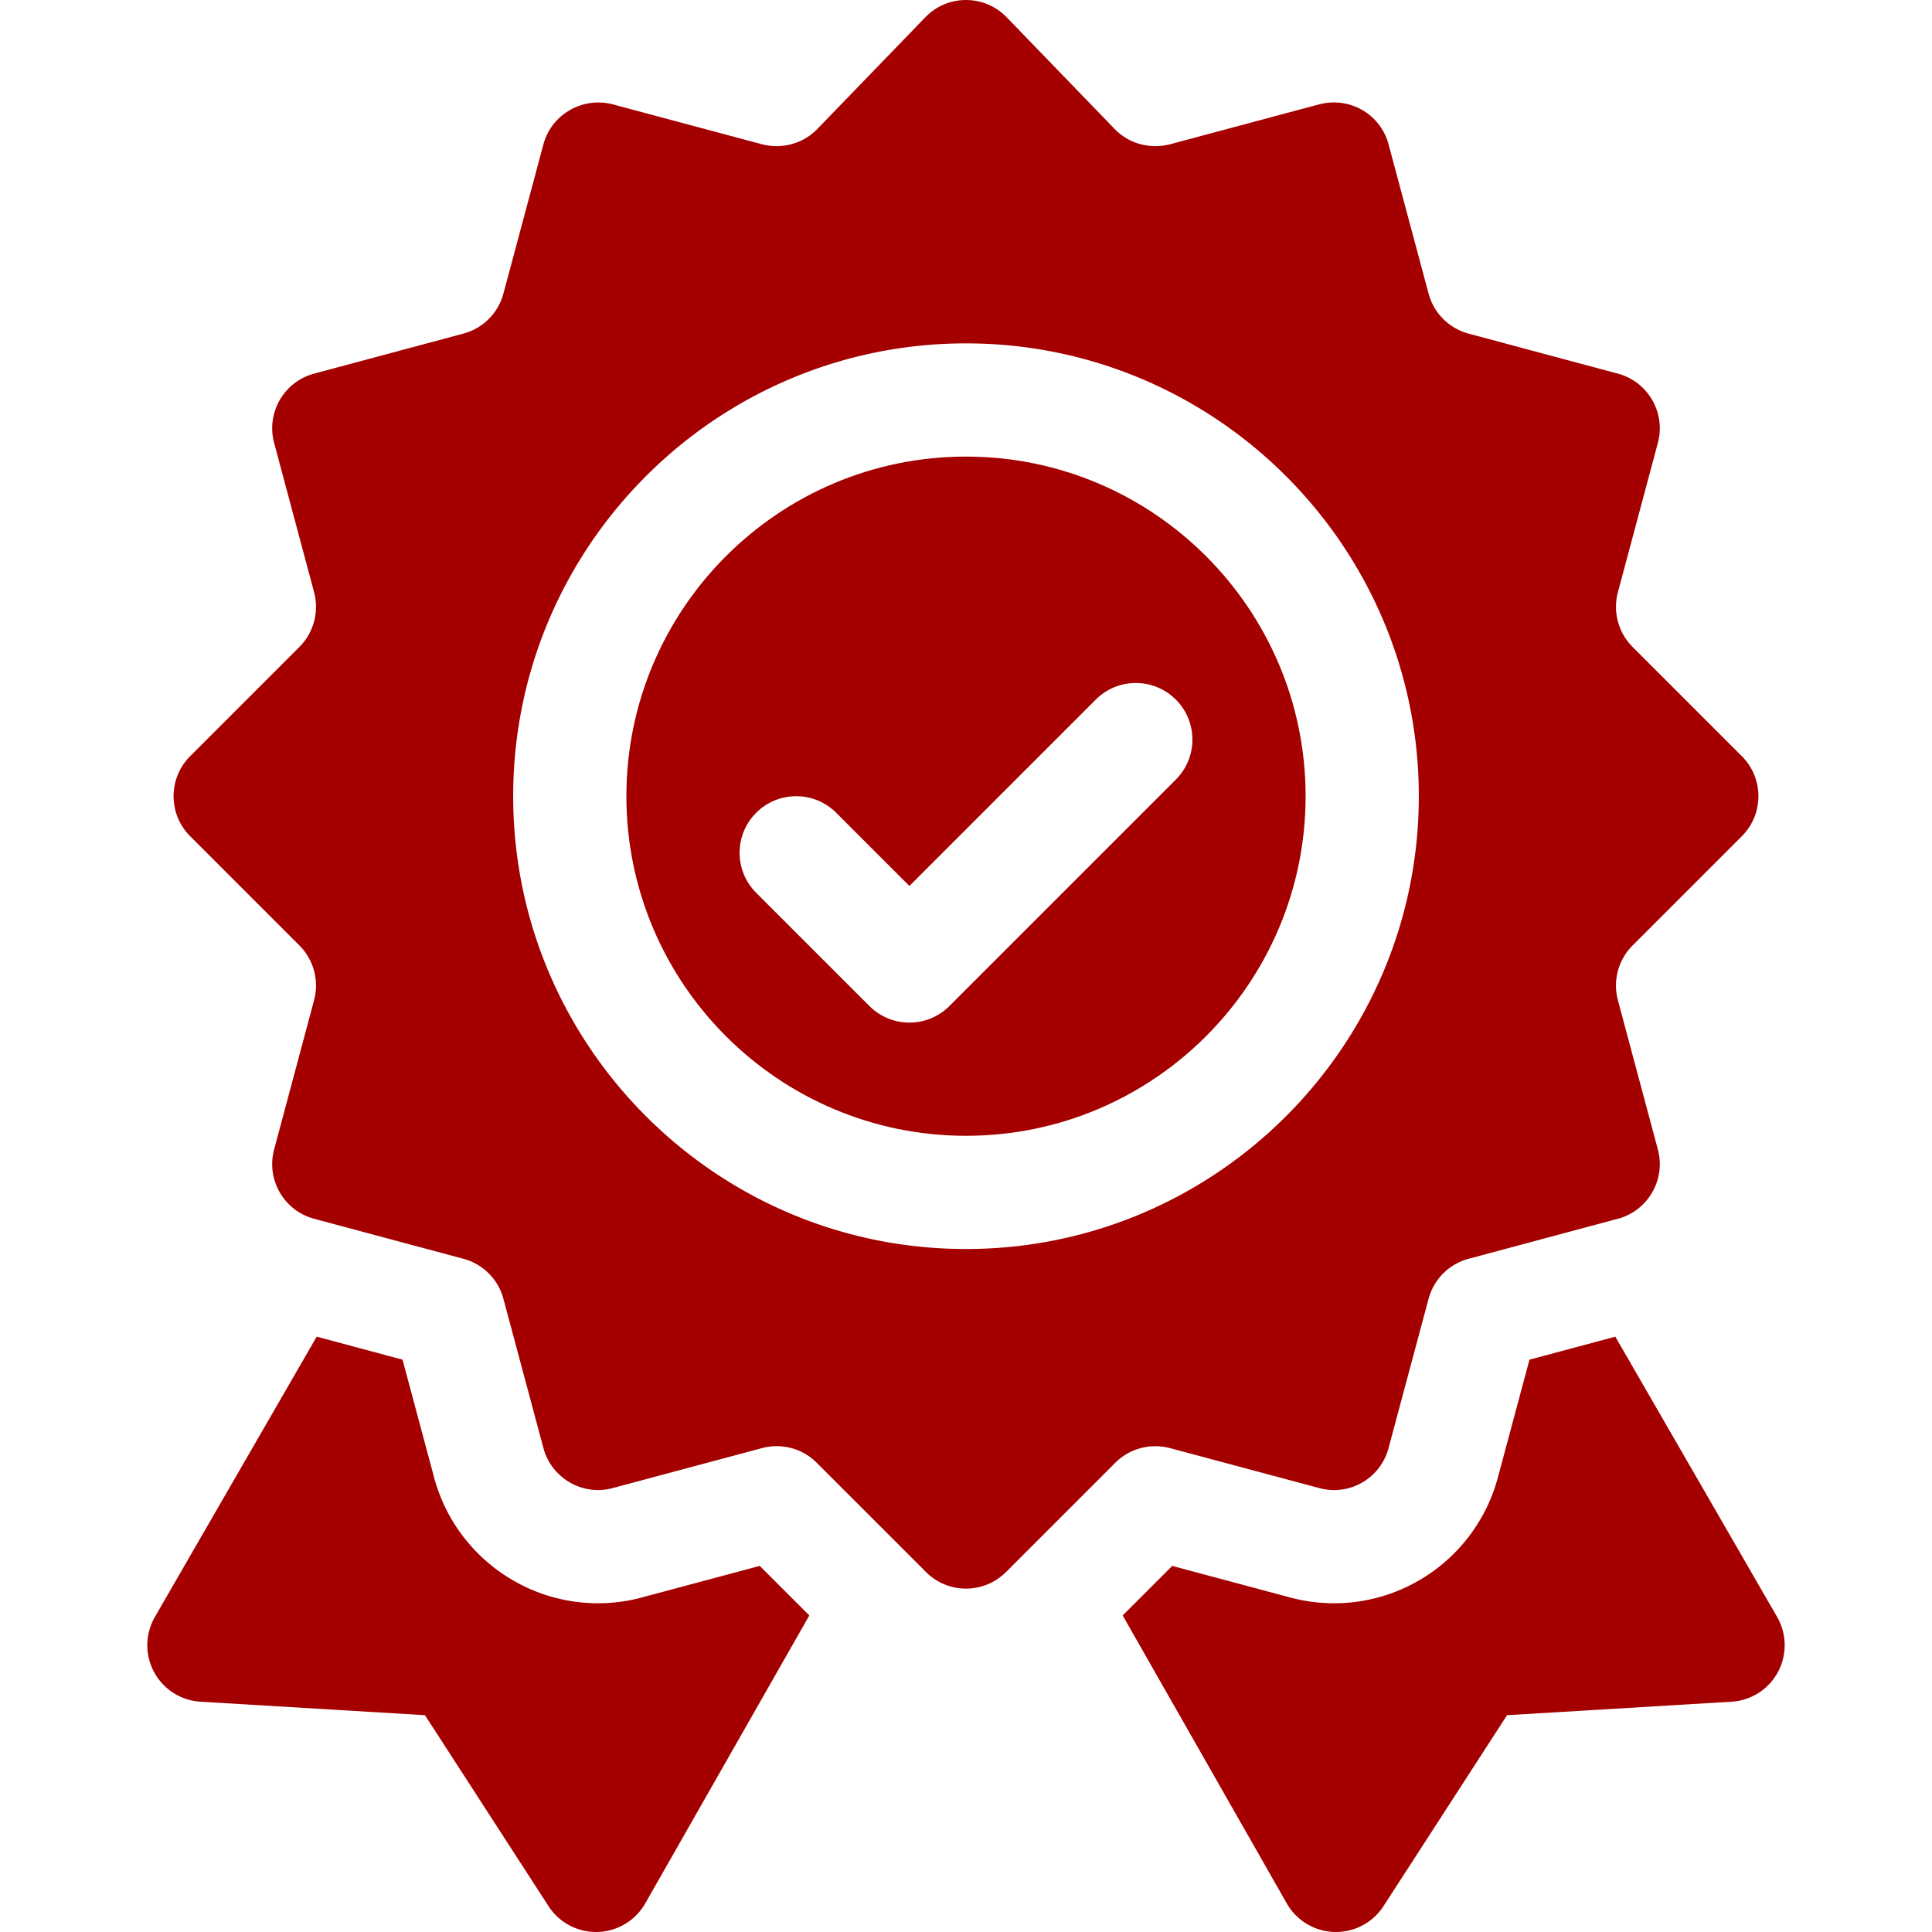
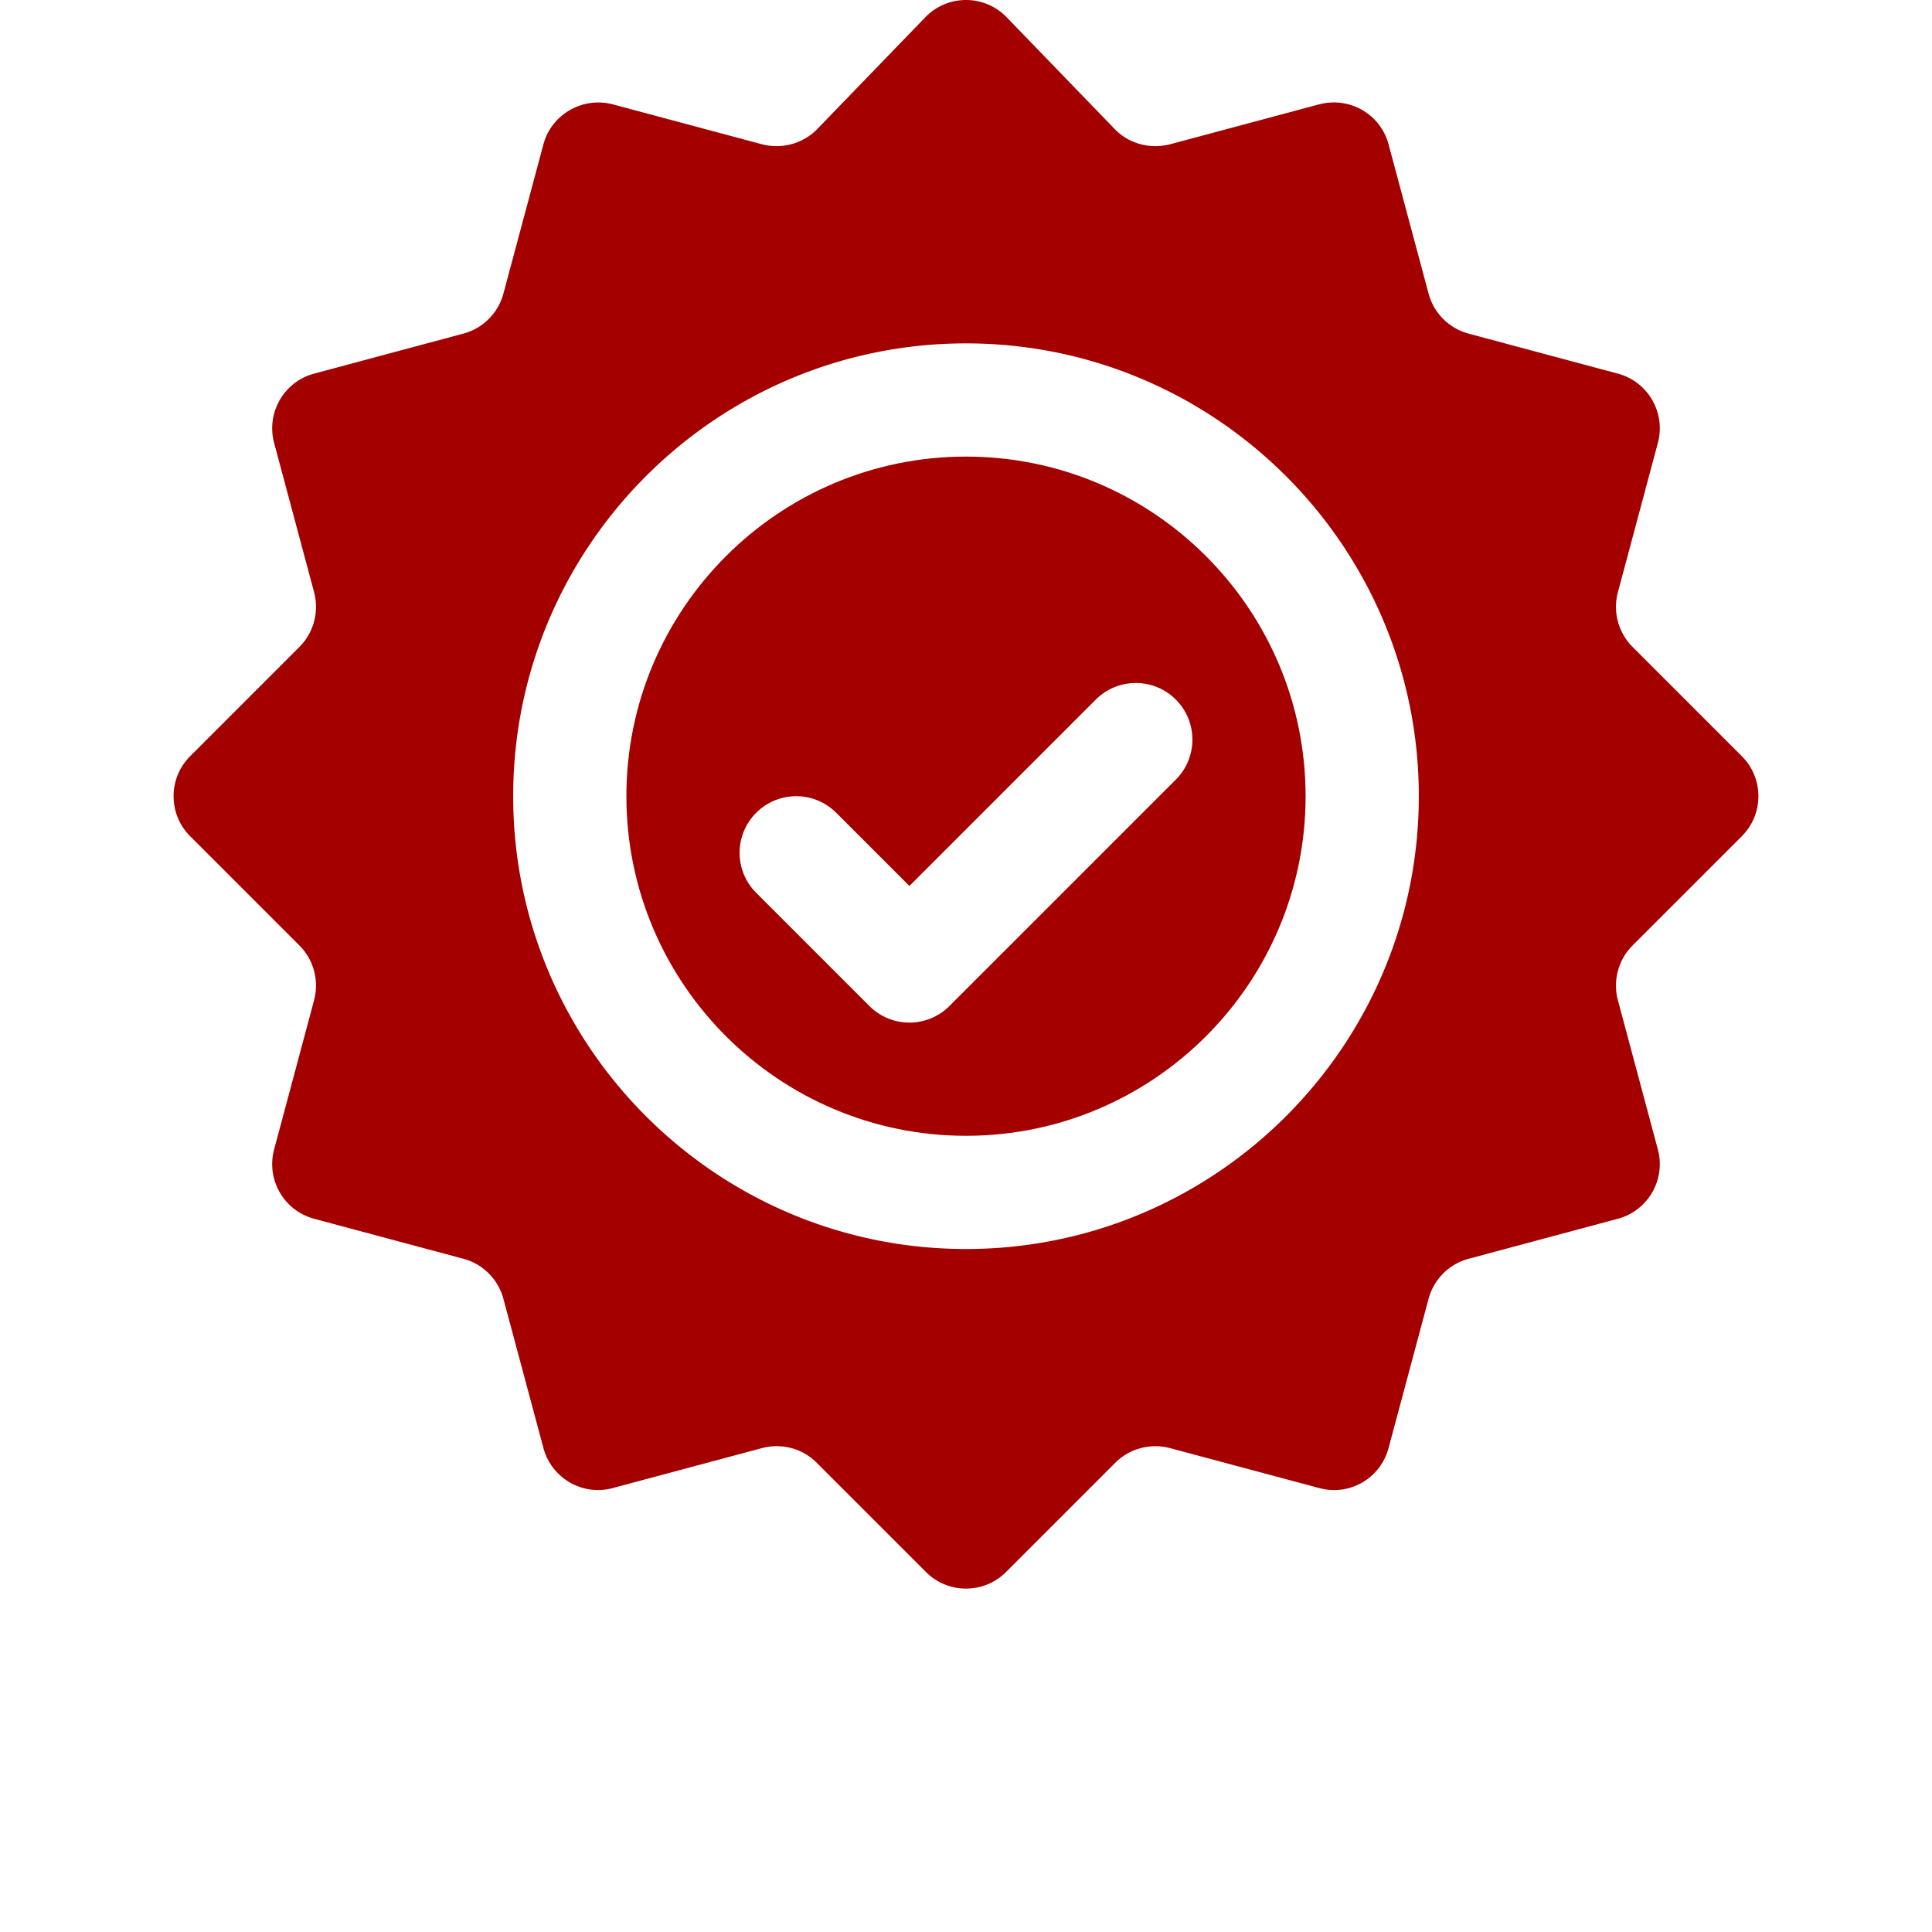
<svg xmlns="http://www.w3.org/2000/svg" version="1.1" width="512" height="512" x="0" y="0" viewBox="0 0 512 512" style="enable-background:new 0 0 512 512" xml:space="preserve" class="">
  <g>
    <path d="M256 301c49.629 0 90-40.371 90-90s-40.371-90-90-90-90 40.371-90 90 40.371 90 90 90zm-55.605-85.605c5.859-5.859 15.352-5.859 21.211 0L241 234.789l49.395-49.395c5.859-5.859 15.352-5.859 21.211 0s5.859 15.352 0 21.211l-60 60c-2.93 2.93-6.768 4.395-10.605 4.395s-7.676-1.465-10.605-4.395l-30-30c-5.861-5.859-5.861-15.351-.001-21.21z" fill="#a50000" data-original="#000000" class="" opacity="1" />
    <path d="M50.395 200.395c-5.859 5.859-5.859 15.352 0 21.211l28.96 28.96a15.05 15.05 0 0 1 3.882 14.487l-10.591 39.565c-2.139 7.998 2.607 16.23 10.605 18.369l39.565 10.605a14.989 14.989 0 0 1 10.591 10.605l10.605 39.551c2.153 8.013 10.43 12.773 18.369 10.605l39.551-10.591c5.229-1.377 10.723.088 14.502 3.882l28.96 28.96c2.93 2.93 6.768 4.395 10.605 4.395s7.676-1.465 10.605-4.395l28.96-28.96c3.75-3.765 9.302-5.244 14.487-3.882l39.565 10.591c8.071 2.183 16.23-2.593 18.369-10.605l10.605-39.565a14.989 14.989 0 0 1 10.605-10.591l39.551-10.605c7.998-2.139 12.744-10.371 10.605-18.369l-10.591-39.551c-1.377-5.171.103-10.723 3.882-14.502l28.96-28.96c5.859-5.859 5.859-15.352 0-21.211l-28.96-28.96a15.05 15.05 0 0 1-3.882-14.487l10.591-39.565c2.139-7.998-2.607-16.23-10.605-18.369l-39.565-10.605a14.989 14.989 0 0 1-10.591-10.605l-10.605-39.551c-2.153-8.013-10.313-12.7-18.369-10.605l-39.551 10.591c-5.273 1.318-10.752-.103-14.502-3.882l-28.96-29.96c-5.859-5.859-15.352-5.859-21.211 0l-28.96 29.96c-3.779 3.779-9.316 5.215-14.487 3.882L162.38 27.647c-7.925-2.065-16.216 2.593-18.369 10.605l-10.605 39.565a14.989 14.989 0 0 1-10.605 10.591l-39.55 10.605c-7.998 2.139-12.744 10.371-10.605 18.369l10.591 39.551c1.377 5.171-.103 10.723-3.882 14.502l-28.96 28.96zM256 91c66.167 0 120 53.833 120 120s-53.833 120-120 120-120-53.833-120-120S189.833 91 256 91z" fill="#a50000" data-original="#000000" class="" opacity="1" />
-     <path d="m405.326 360.326-8.364 31.187c-5.244 19.644-23.086 33.369-43.389 33.369-3.97 0-7.939-.527-11.792-1.567l-31.128-8.335-13.132 13.132 43.528 76.388a15.052 15.052 0 0 0 12.539 7.5h.454a15.01 15.01 0 0 0 12.524-6.738l32.813-50.717 59.473-3.574a14.973 14.973 0 0 0 12.319-7.866 15.016 15.016 0 0 0-.22-14.604l-42.876-74.268-22.749 6.093zM40.829 443.104a14.971 14.971 0 0 0 12.319 7.866l59.473 3.574 32.813 50.717a15.008 15.008 0 0 0 12.524 6.738h.454a15.05 15.05 0 0 0 12.539-7.5l43.528-76.388-13.132-13.132-31.201 8.35a44.589 44.589 0 0 1-11.66 1.553c-20.303 0-38.174-13.711-43.447-33.34l-8.364-31.216-22.745-6.101L41.049 428.5a15.016 15.016 0 0 0-.22 14.604z" fill="#a50000" data-original="#000000" class="" opacity="1" />
  </g>
</svg>